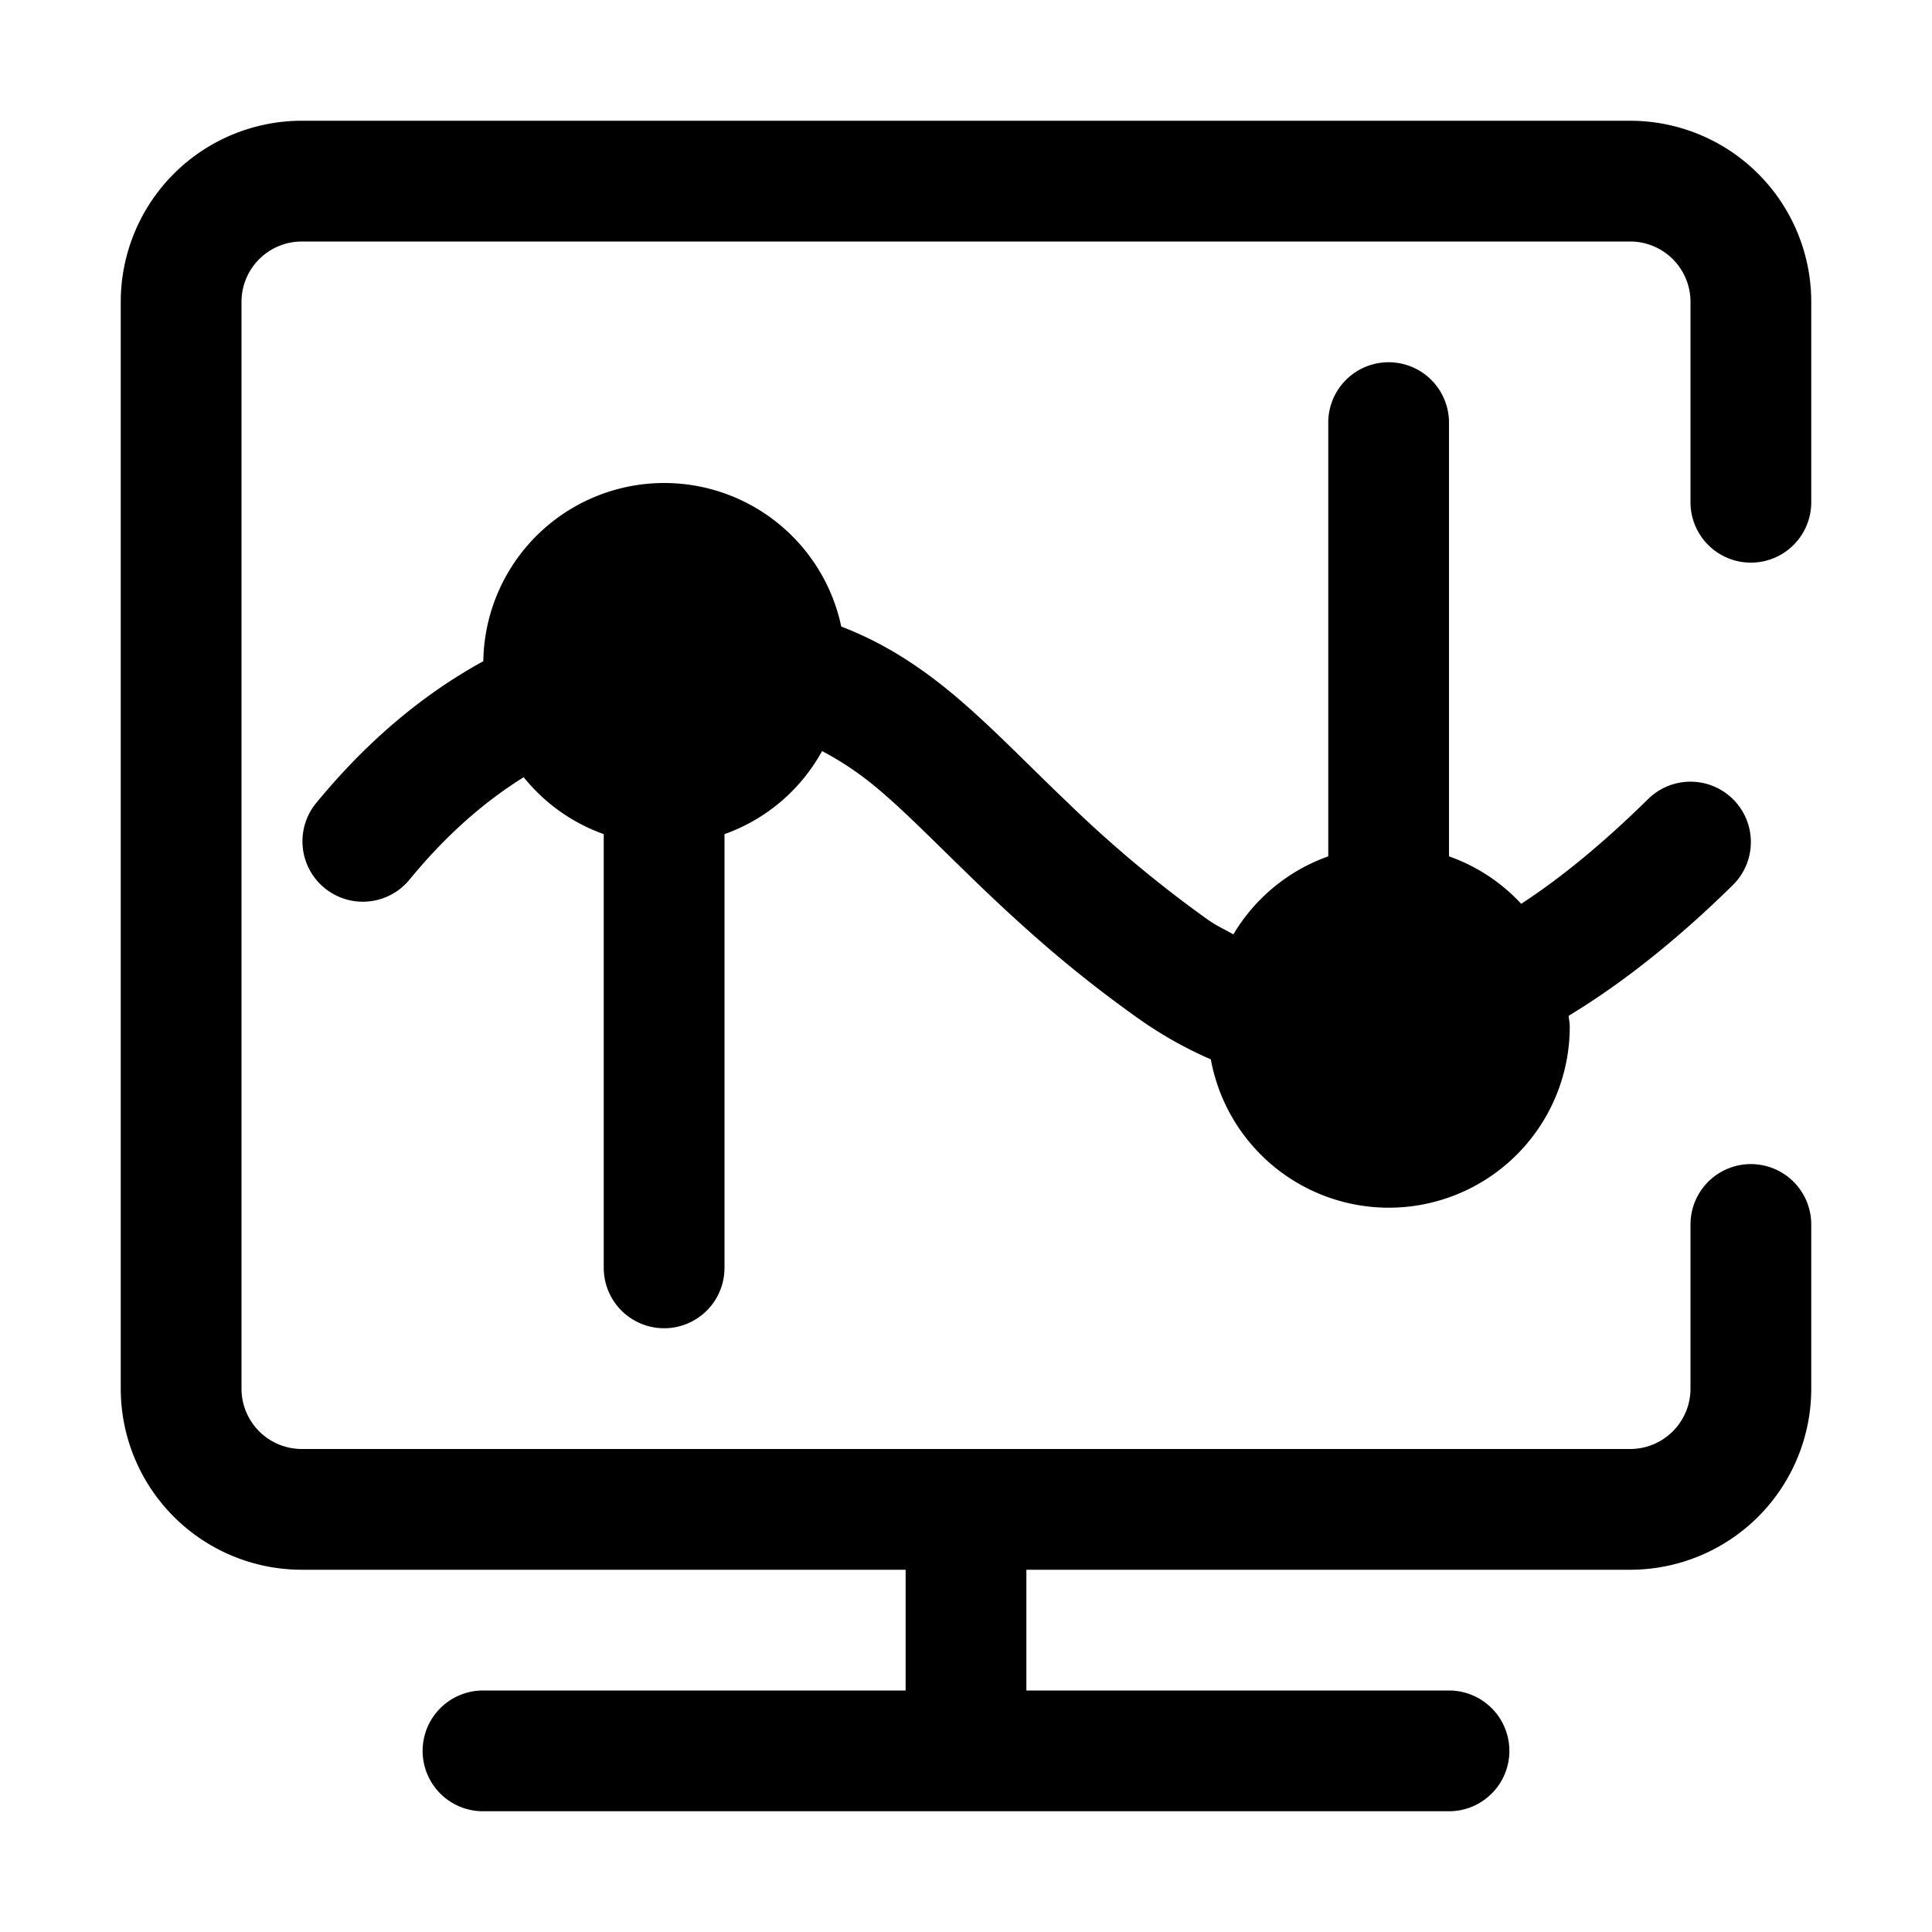
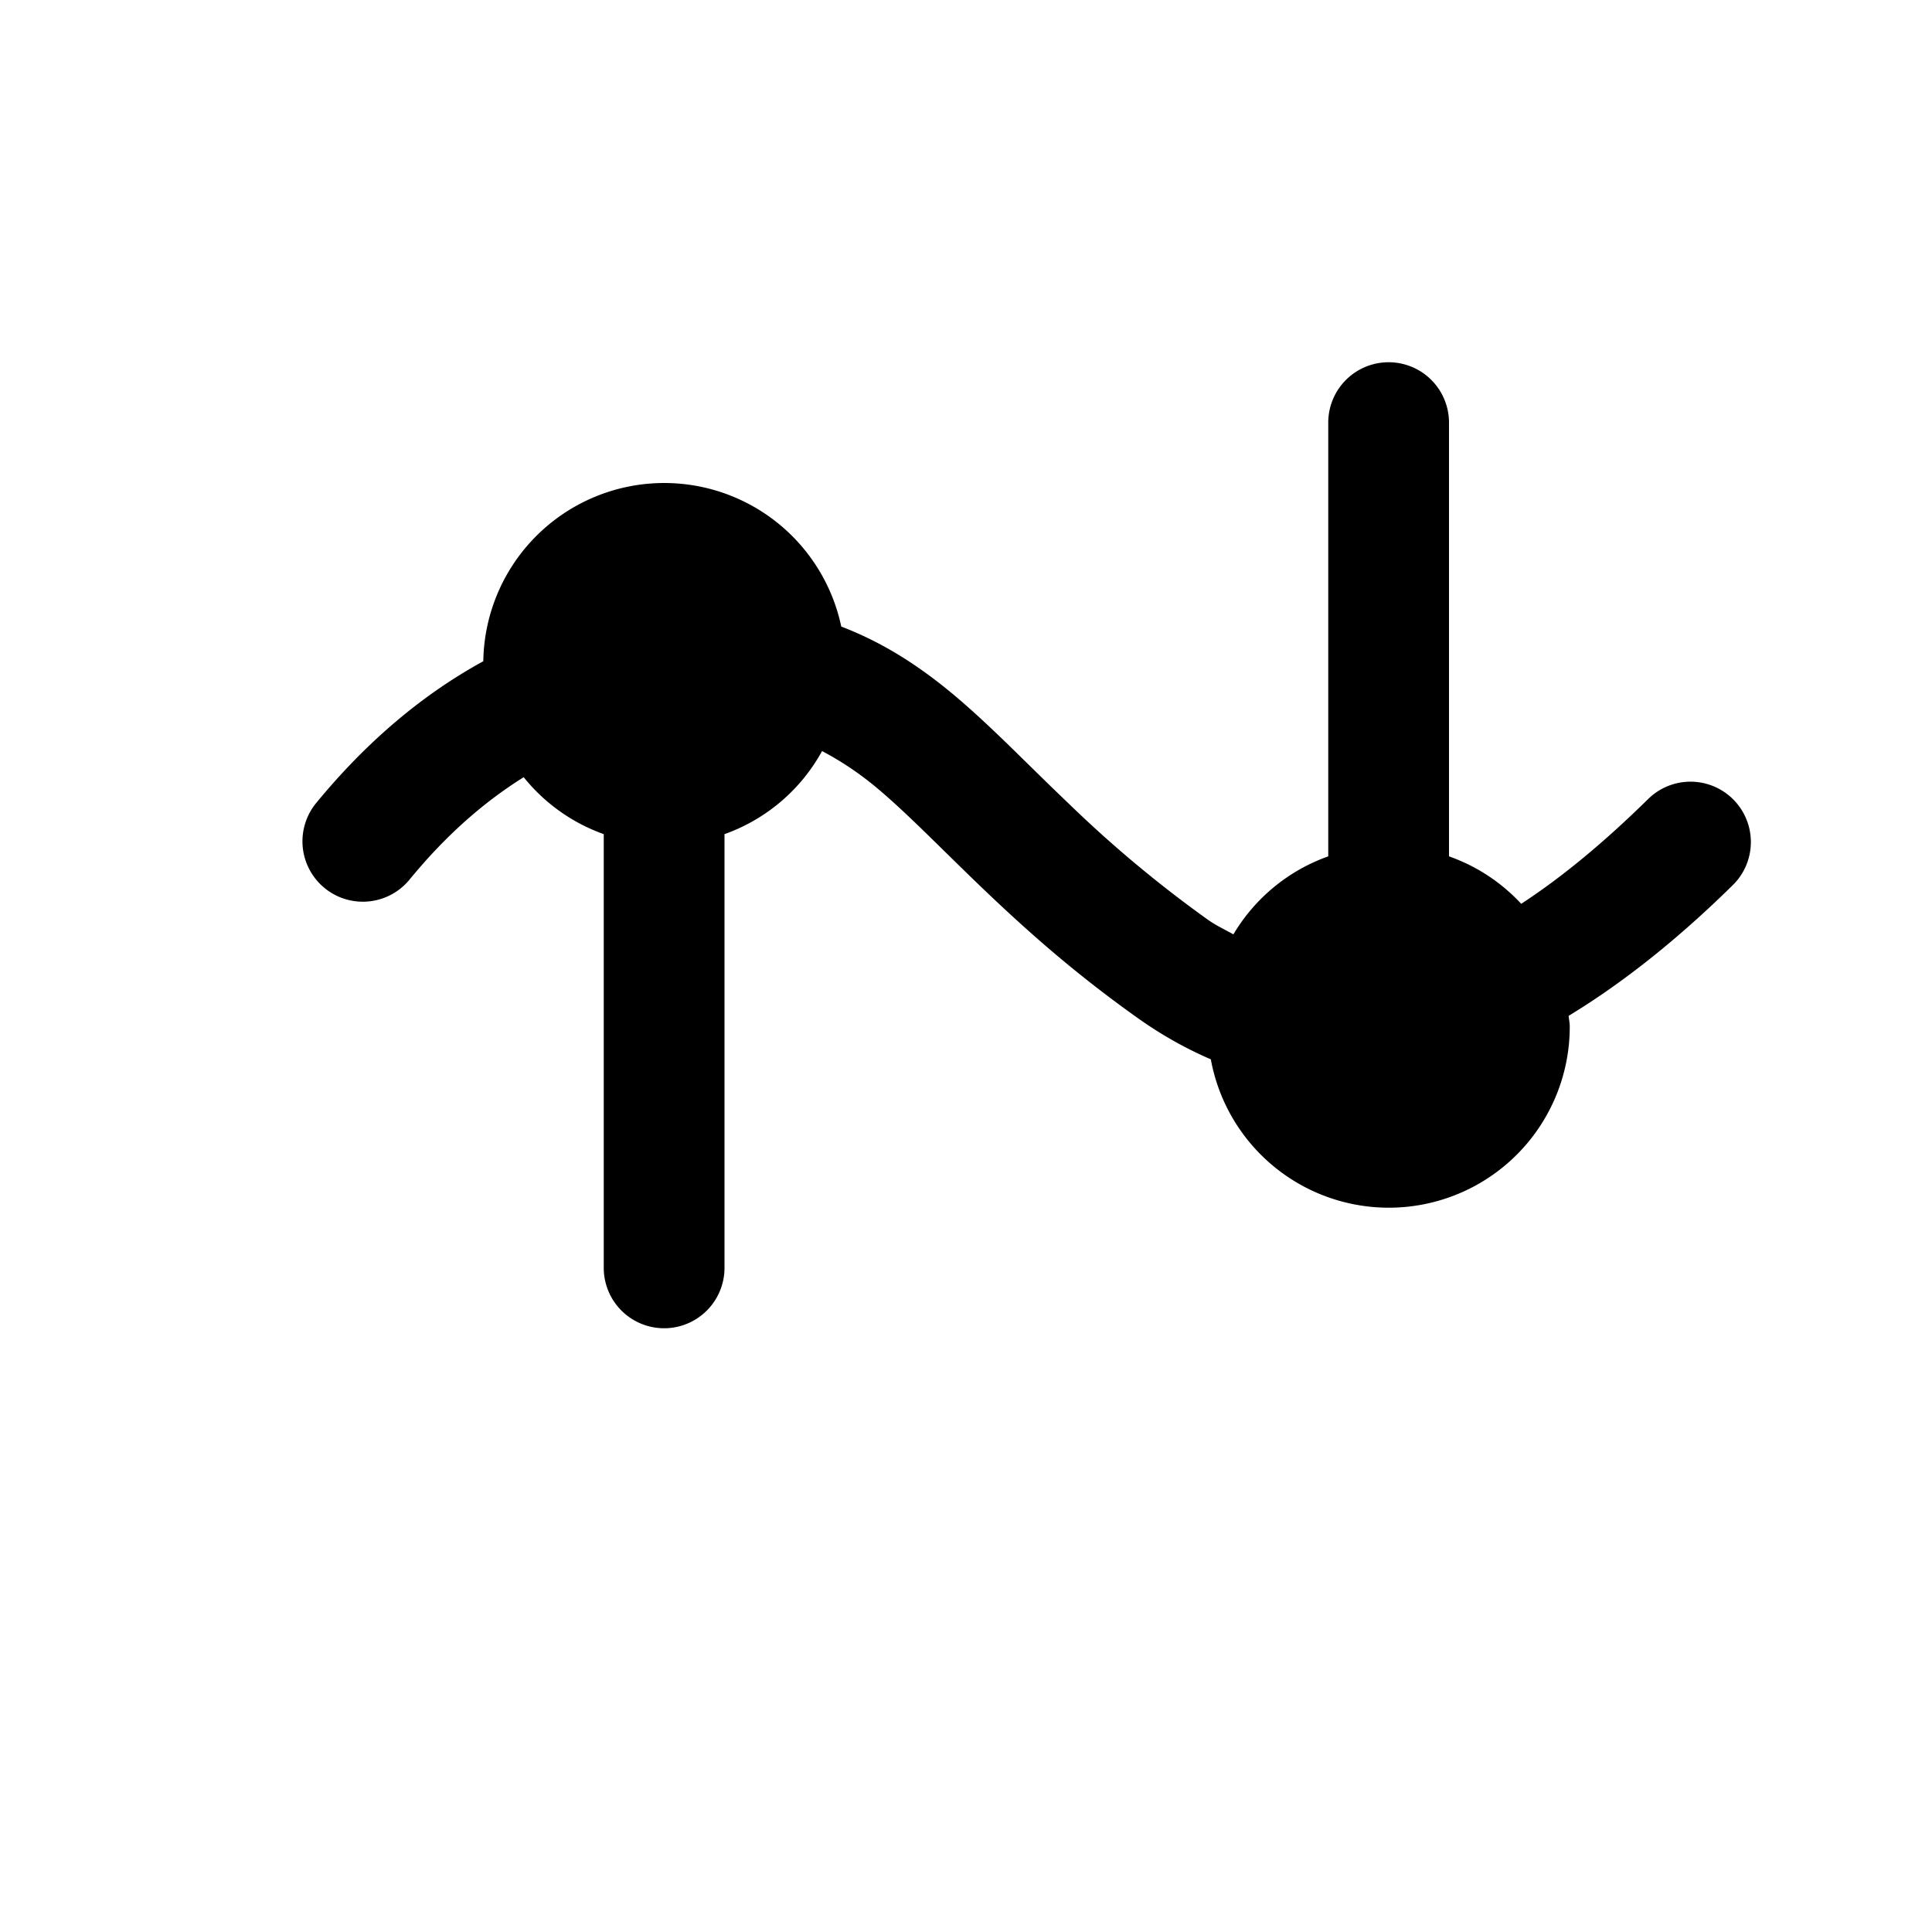
<svg xmlns="http://www.w3.org/2000/svg" t="1745793363115" class="icon" viewBox="0 0 1024 1024" version="1.1" p-id="2453" width="200" height="200">
  <path d="M918.816 423.872a32 32 0 0 0-45.248-0.384c-23.552 23.168-45.92 41.6-67.296 55.552A95.296 95.296 0 0 0 768 453.888V224a32 32 0 0 0-64 0v229.888a95.744 95.744 0 0 0-50.272 41.344c-4.544-2.56-9.184-4.672-13.632-7.84a643.936 643.936 0 0 1-74.016-61.824 1464.672 1464.672 0 0 1-14.88-14.4l-14.176-13.888c-11.456-11.168-19.712-18.88-28.032-26.048-20.8-17.952-41.056-30.72-63.104-39.136a95.904 95.904 0 0 0-189.728 18.368c-32.256 17.664-62.016 42.72-88.928 75.584a32 32 0 0 0 49.536 40.512c19.04-23.296 39.328-41.248 60.8-54.624a95.68 95.68 0 0 0 42.432 30.176V672a32 32 0 0 0 64 0v-229.888a95.52 95.52 0 0 0 51.712-44.032c10.336 5.472 20.544 12.16 31.488 21.6 7.136 6.144 14.56 13.088 25.152 23.424l14.08 13.792c5.984 5.856 10.688 10.432 15.456 14.976 27.136 25.92 51.744 46.816 81.088 67.68 12.672 9.024 25.632 16.224 38.784 21.92A95.904 95.904 0 0 0 832 544c0-1.92-0.448-3.712-0.576-5.6 28.544-17.312 57.6-40.352 87.008-69.28a32 32 0 0 0 0.384-45.248z" p-id="2454" />
-   <path d="M960 266.208V160a96 96 0 0 0-96-96H160a96 96 0 0 0-96 96v576a96 96 0 0 0 96 96h320v64H256a32 32 0 0 0 0 64h512a32 32 0 0 0 0-64h-224v-64h320a96 96 0 0 0 96-96v-87.008a32 32 0 0 0-64 0V736a32 32 0 0 1-32 32H160a32 32 0 0 1-32-32V160a32 32 0 0 1 32-32h704a32 32 0 0 1 32 32v106.208a32 32 0 0 0 64 0z" p-id="2455" />
</svg>